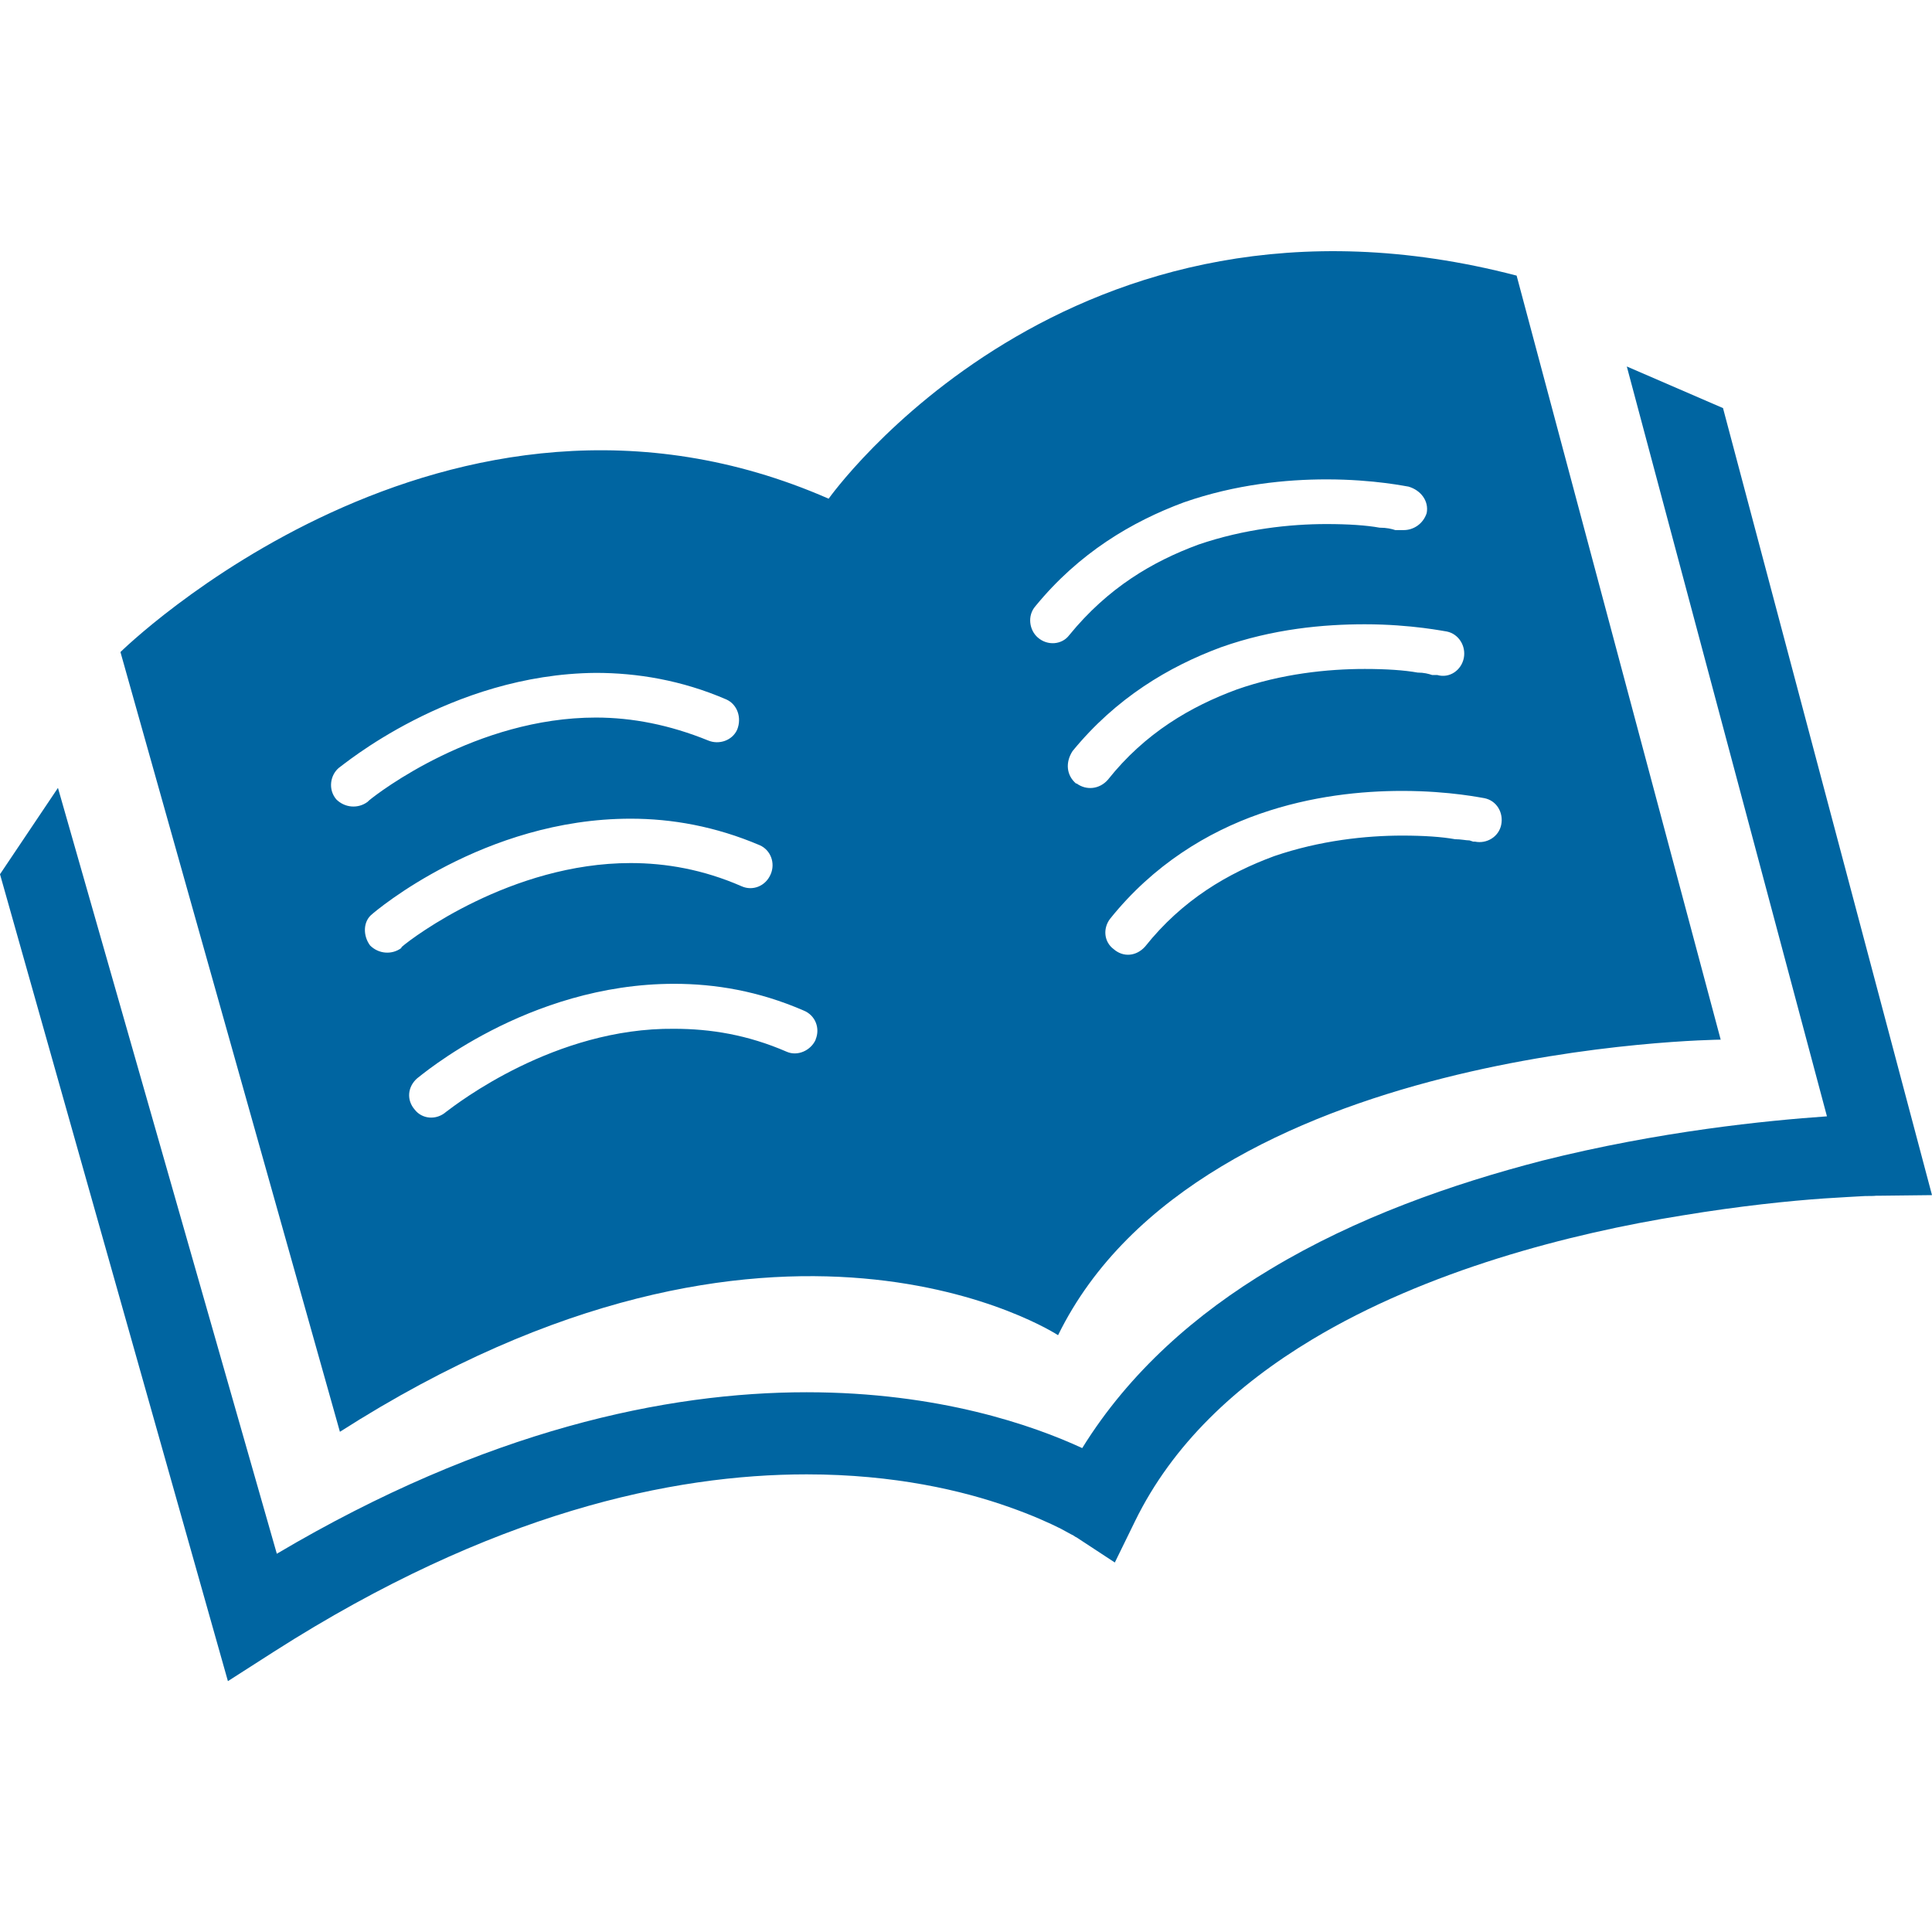
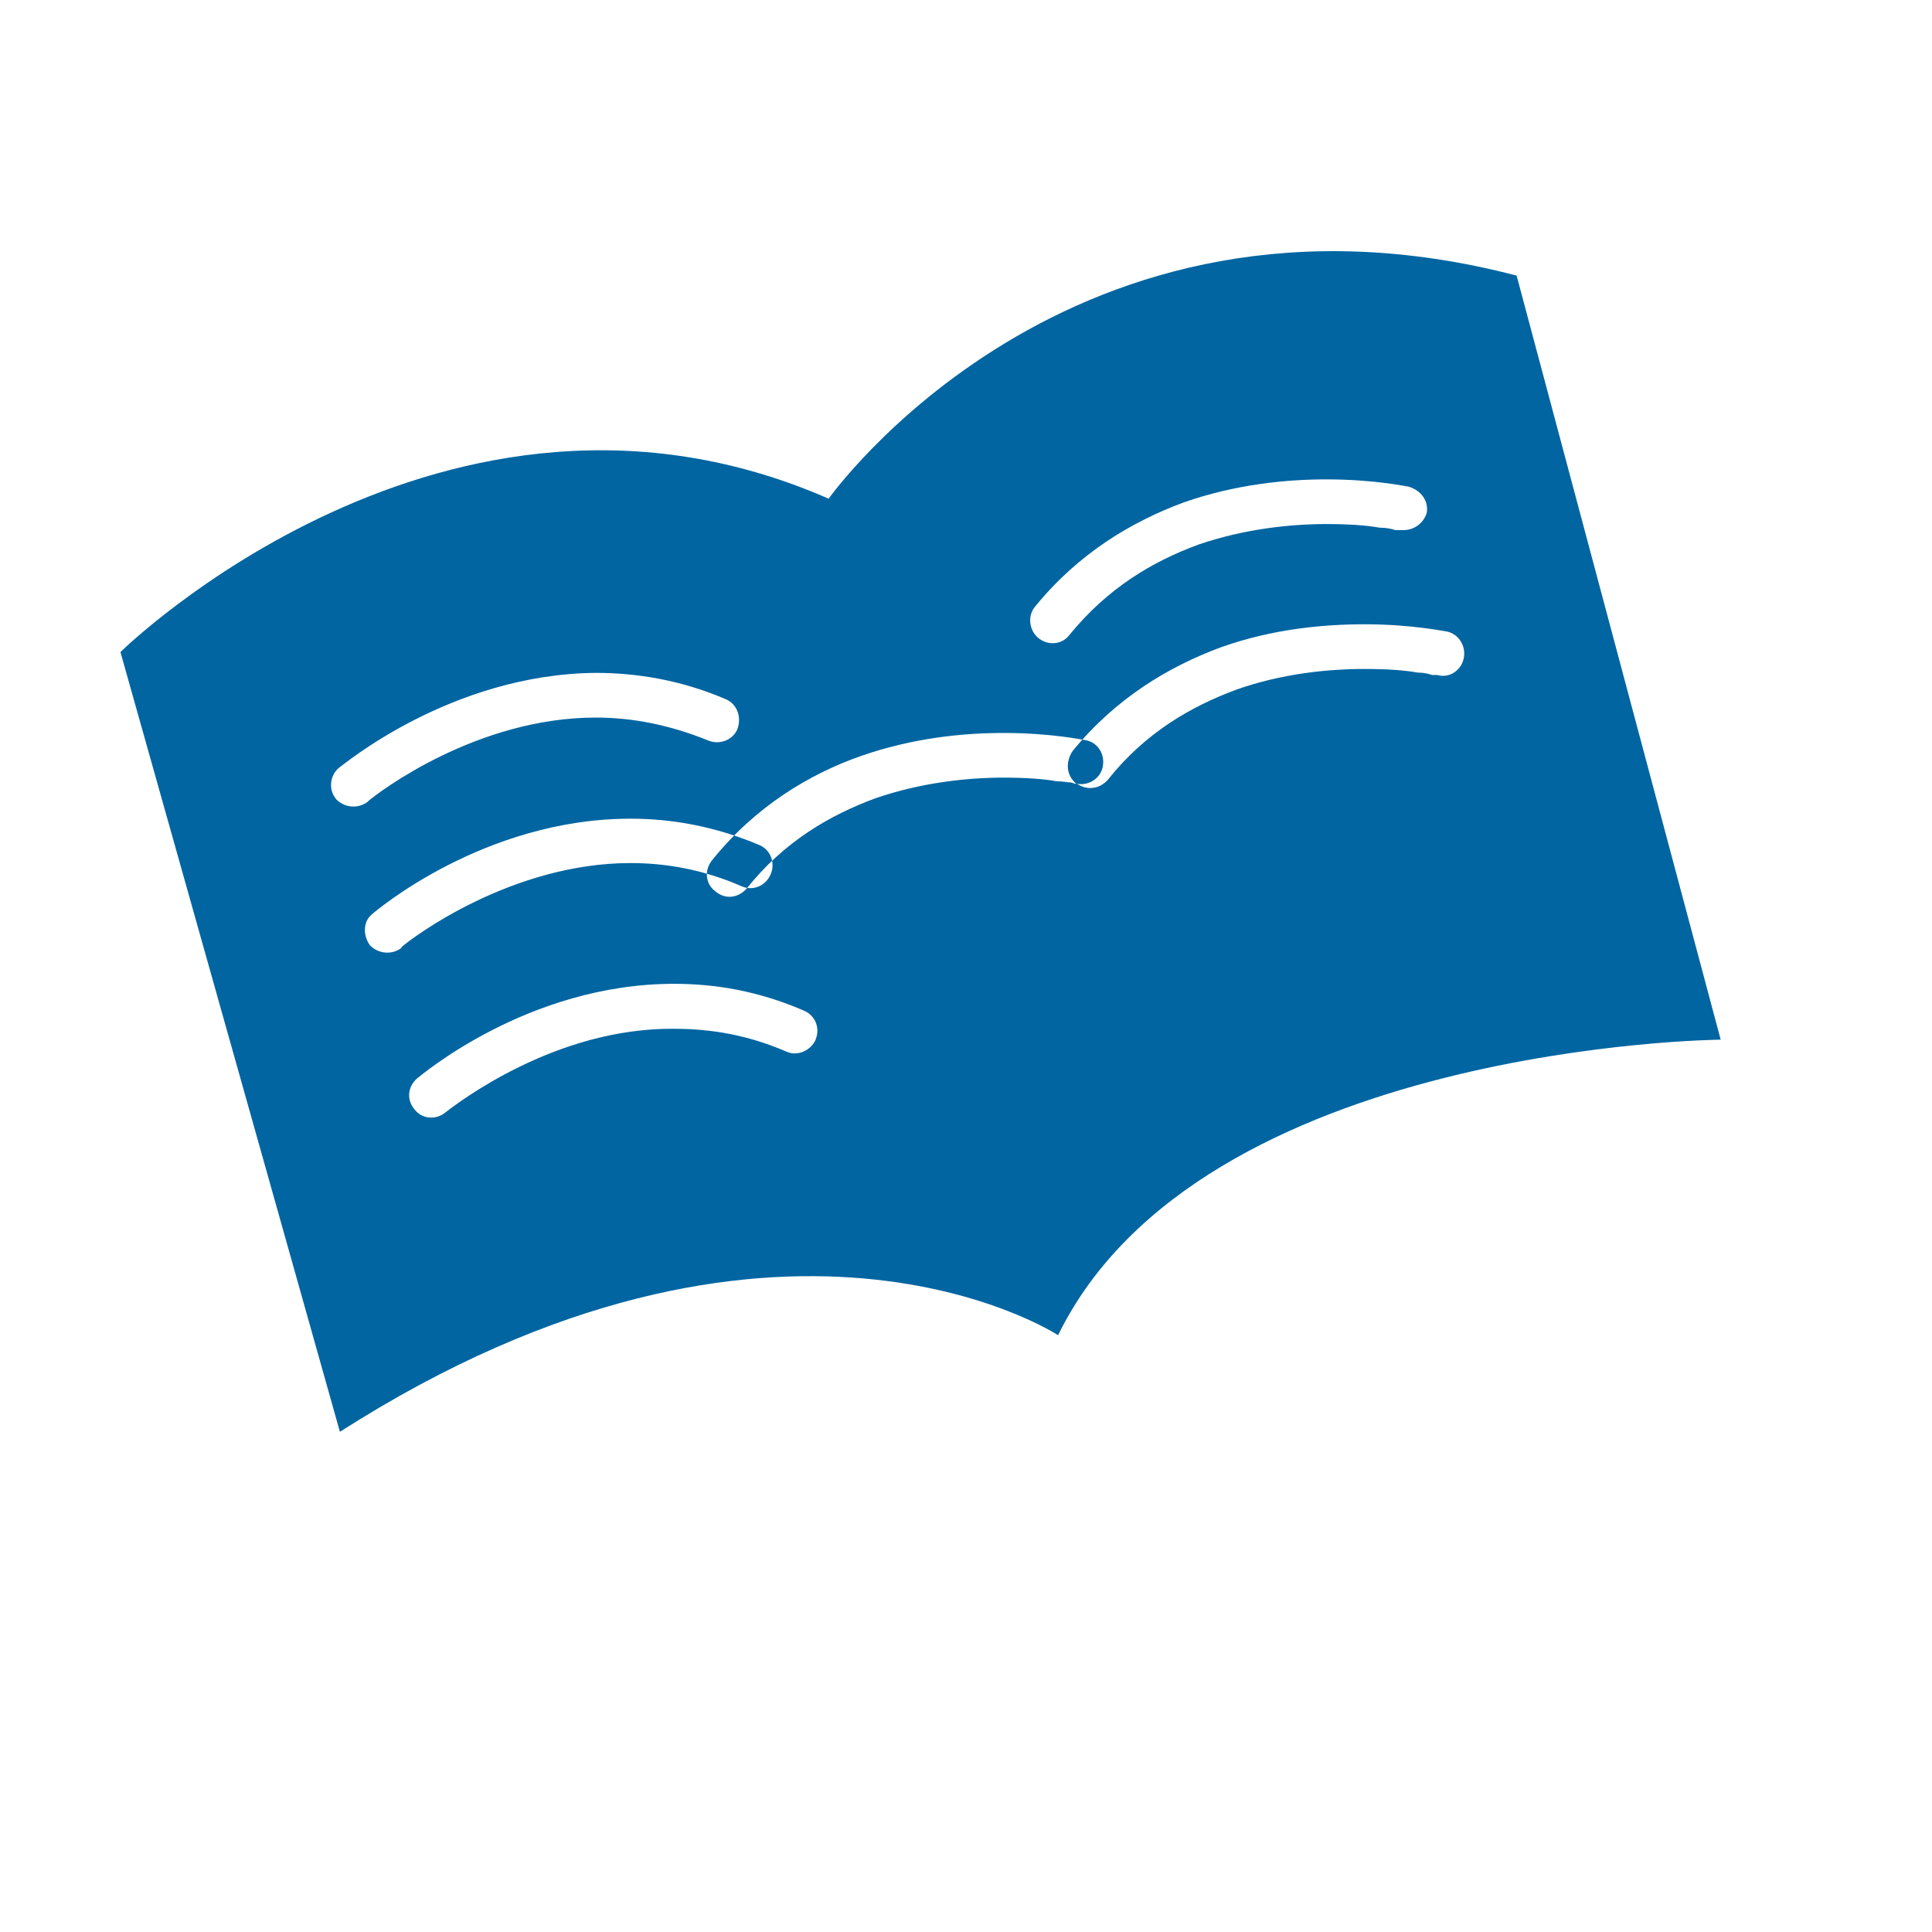
<svg xmlns="http://www.w3.org/2000/svg" id="Design" viewBox="0 0 64 64">
  <defs>
    <style> .cls-1 { fill: #0065a1; } </style>
  </defs>
-   <path class="cls-1" d="M50.24,9.13c-14.83-3.87-22.79,7.39-22.79,7.39C14.78,10.97,3.99,21.6,3.99,21.6l7.27,25.83c14.52-9.28,23.79-3.2,23.79-3.2,4.72-9.64,21.95-9.79,21.95-9.79l-6.76-25.31ZM11.14,26.48c-.28-.33-.2-.8,.08-1.04,.08-.04,3.68-3.11,8.52-3.15,1.36,0,2.84,.24,4.32,.88,.36,.16,.52,.6,.36,1-.16,.36-.6,.51-.96,.36-1.28-.52-2.52-.76-3.72-.76-3.96,0-7.2,2.48-7.52,2.75l-.04,.04c-.32,.24-.76,.2-1.04-.08Zm2.16,4.92c-.32,.24-.76,.2-1.04-.08-.24-.32-.24-.8,.07-1.04,.09-.08,3.69-3.16,8.56-3.16,1.36,0,2.8,.25,4.28,.88,.36,.16,.52,.59,.36,.96-.17,.4-.6,.56-.96,.4-1.28-.56-2.52-.77-3.68-.77-3.96,0-7.24,2.48-7.56,2.76l-.04,.04Zm13.72,3.04c-.16,.36-.6,.56-.96,.4-1.29-.56-2.52-.76-3.73-.76-3.95-.04-7.19,2.48-7.55,2.75-.33,.29-.8,.24-1.04-.07-.28-.32-.24-.76,.08-1.04,.08-.05,3.64-3.13,8.51-3.13,1.37,0,2.8,.24,4.28,.88,.41,.16,.56,.6,.41,.96Zm7.36-13.32c-.28-.24-.36-.72-.08-1.04,1.44-1.76,3.19-2.8,4.92-3.44,1.72-.6,3.4-.76,4.72-.76,1.6,0,2.68,.24,2.72,.24,.41,.12,.68,.48,.6,.88-.12,.36-.44,.56-.76,.56h-.28c-.12-.04-.28-.08-.52-.08-.44-.08-1.04-.12-1.76-.12-1.2,0-2.72,.16-4.24,.68-1.52,.56-3,1.43-4.28,3-.24,.32-.72,.36-1.04,.08Zm1.27,4.84c-.33-.28-.36-.71-.12-1.08,1.44-1.76,3.19-2.8,4.92-3.44,1.72-.61,3.4-.76,4.76-.76,1.56,0,2.68,.24,2.72,.24,.39,.08,.64,.48,.56,.88-.08,.4-.47,.68-.88,.56h-.17c-.12-.04-.27-.08-.48-.08-.44-.08-1.04-.12-1.75-.12-1.24,0-2.76,.16-4.24,.68-1.52,.56-3.04,1.44-4.27,2.99-.28,.32-.72,.36-1.04,.12Zm13.2,1.92h-.05l-.12-.04c-.12,0-.28-.04-.48-.04-.44-.08-1.04-.12-1.75-.12-1.2,0-2.72,.16-4.24,.68-1.52,.56-3.04,1.44-4.28,3-.29,.32-.72,.36-1.04,.08-.32-.24-.36-.68-.12-1,1.44-1.8,3.24-2.88,4.96-3.48,1.72-.6,3.39-.76,4.72-.76,1.6,0,2.68,.24,2.72,.24,.41,.08,.64,.48,.56,.88-.08,.4-.48,.64-.87,.56Z" />
-   <path class="cls-1" d="M57.08,13.52l-3.19-1.38,6.63,24.84c-2,.14-5.54,.49-9.44,1.47-2.97,.77-6.15,1.88-8.99,3.59-2.46,1.47-4.68,3.41-6.24,5.93-1.62-.75-4.75-1.85-9.13-1.85-4.63,0-10.61,1.24-17.55,5.35L1.92,26.1,0,28.96l7.55,26.73,1.53-.98c7.22-4.61,13.19-5.87,17.64-5.87,2.91,0,5.18,.54,6.7,1.08,.77,.27,1.34,.53,1.72,.72,.19,.1,.32,.18,.41,.22l.09,.06h.01s1.28,.84,1.28,.84l.67-1.37c1.24-2.54,3.34-4.5,5.87-6.02,3.79-2.28,8.52-3.51,12.28-4.11,1.88-.31,3.52-.48,4.68-.56,.58-.04,1.04-.06,1.36-.08,.16,0,.28,0,.36-.01h.11l1.74-.02-6.92-26.06Z" />
+   <path class="cls-1" d="M50.24,9.13c-14.83-3.87-22.79,7.39-22.79,7.39C14.78,10.97,3.99,21.6,3.99,21.6l7.27,25.83c14.52-9.28,23.79-3.2,23.79-3.2,4.72-9.64,21.95-9.79,21.95-9.79l-6.76-25.31ZM11.14,26.48c-.28-.33-.2-.8,.08-1.04,.08-.04,3.68-3.11,8.52-3.15,1.36,0,2.84,.24,4.32,.88,.36,.16,.52,.6,.36,1-.16,.36-.6,.51-.96,.36-1.28-.52-2.52-.76-3.72-.76-3.96,0-7.2,2.48-7.52,2.75l-.04,.04c-.32,.24-.76,.2-1.04-.08Zm2.16,4.92c-.32,.24-.76,.2-1.04-.08-.24-.32-.24-.8,.07-1.04,.09-.08,3.69-3.16,8.56-3.16,1.36,0,2.8,.25,4.28,.88,.36,.16,.52,.59,.36,.96-.17,.4-.6,.56-.96,.4-1.28-.56-2.52-.77-3.68-.77-3.96,0-7.24,2.48-7.56,2.76l-.04,.04Zm13.72,3.04c-.16,.36-.6,.56-.96,.4-1.29-.56-2.52-.76-3.73-.76-3.95-.04-7.19,2.48-7.55,2.75-.33,.29-.8,.24-1.04-.07-.28-.32-.24-.76,.08-1.04,.08-.05,3.64-3.13,8.51-3.13,1.37,0,2.8,.24,4.28,.88,.41,.16,.56,.6,.41,.96Zm7.36-13.32c-.28-.24-.36-.72-.08-1.04,1.44-1.76,3.19-2.8,4.92-3.44,1.72-.6,3.4-.76,4.72-.76,1.6,0,2.68,.24,2.72,.24,.41,.12,.68,.48,.6,.88-.12,.36-.44,.56-.76,.56h-.28c-.12-.04-.28-.08-.52-.08-.44-.08-1.04-.12-1.76-.12-1.2,0-2.72,.16-4.24,.68-1.52,.56-3,1.43-4.28,3-.24,.32-.72,.36-1.04,.08Zm1.27,4.84c-.33-.28-.36-.71-.12-1.08,1.44-1.76,3.19-2.8,4.92-3.44,1.72-.61,3.4-.76,4.76-.76,1.56,0,2.68,.24,2.72,.24,.39,.08,.64,.48,.56,.88-.08,.4-.47,.68-.88,.56h-.17c-.12-.04-.27-.08-.48-.08-.44-.08-1.04-.12-1.75-.12-1.24,0-2.76,.16-4.24,.68-1.52,.56-3.04,1.44-4.27,2.99-.28,.32-.72,.36-1.04,.12Zh-.05l-.12-.04c-.12,0-.28-.04-.48-.04-.44-.08-1.04-.12-1.75-.12-1.2,0-2.72,.16-4.24,.68-1.52,.56-3.04,1.44-4.28,3-.29,.32-.72,.36-1.04,.08-.32-.24-.36-.68-.12-1,1.44-1.8,3.24-2.88,4.96-3.48,1.72-.6,3.39-.76,4.72-.76,1.6,0,2.68,.24,2.72,.24,.41,.08,.64,.48,.56,.88-.08,.4-.48,.64-.87,.56Z" />
</svg>